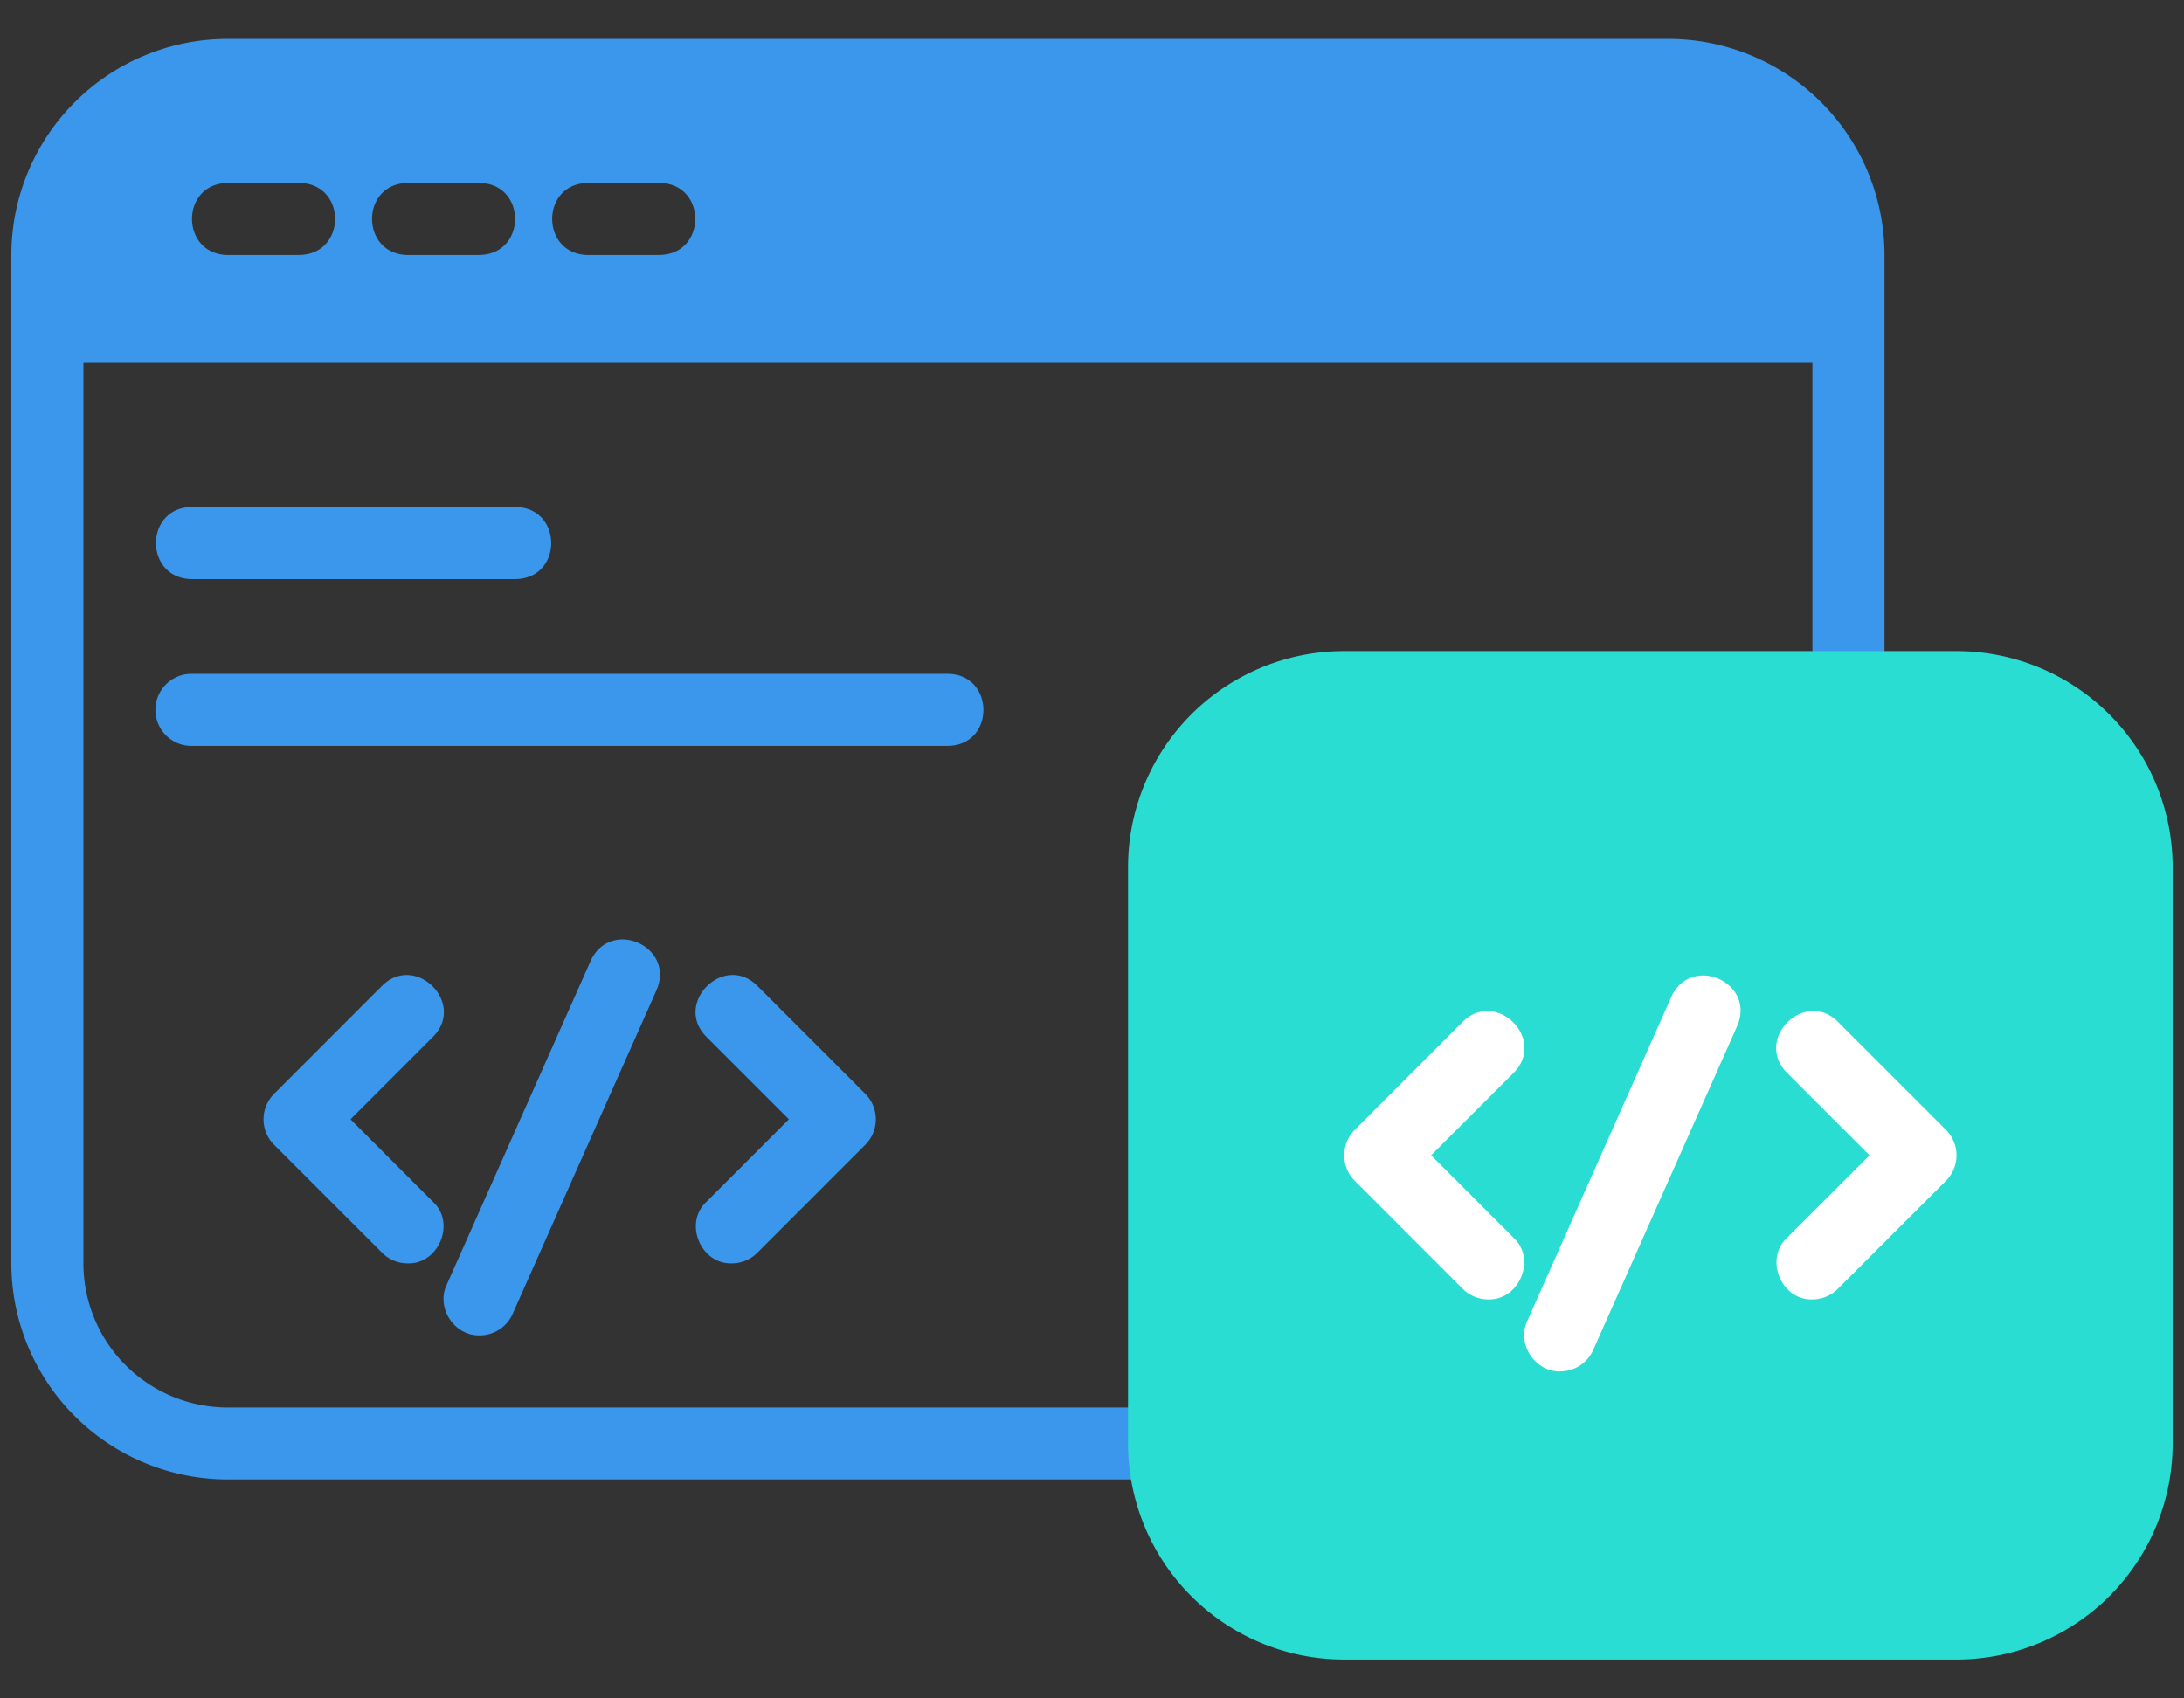
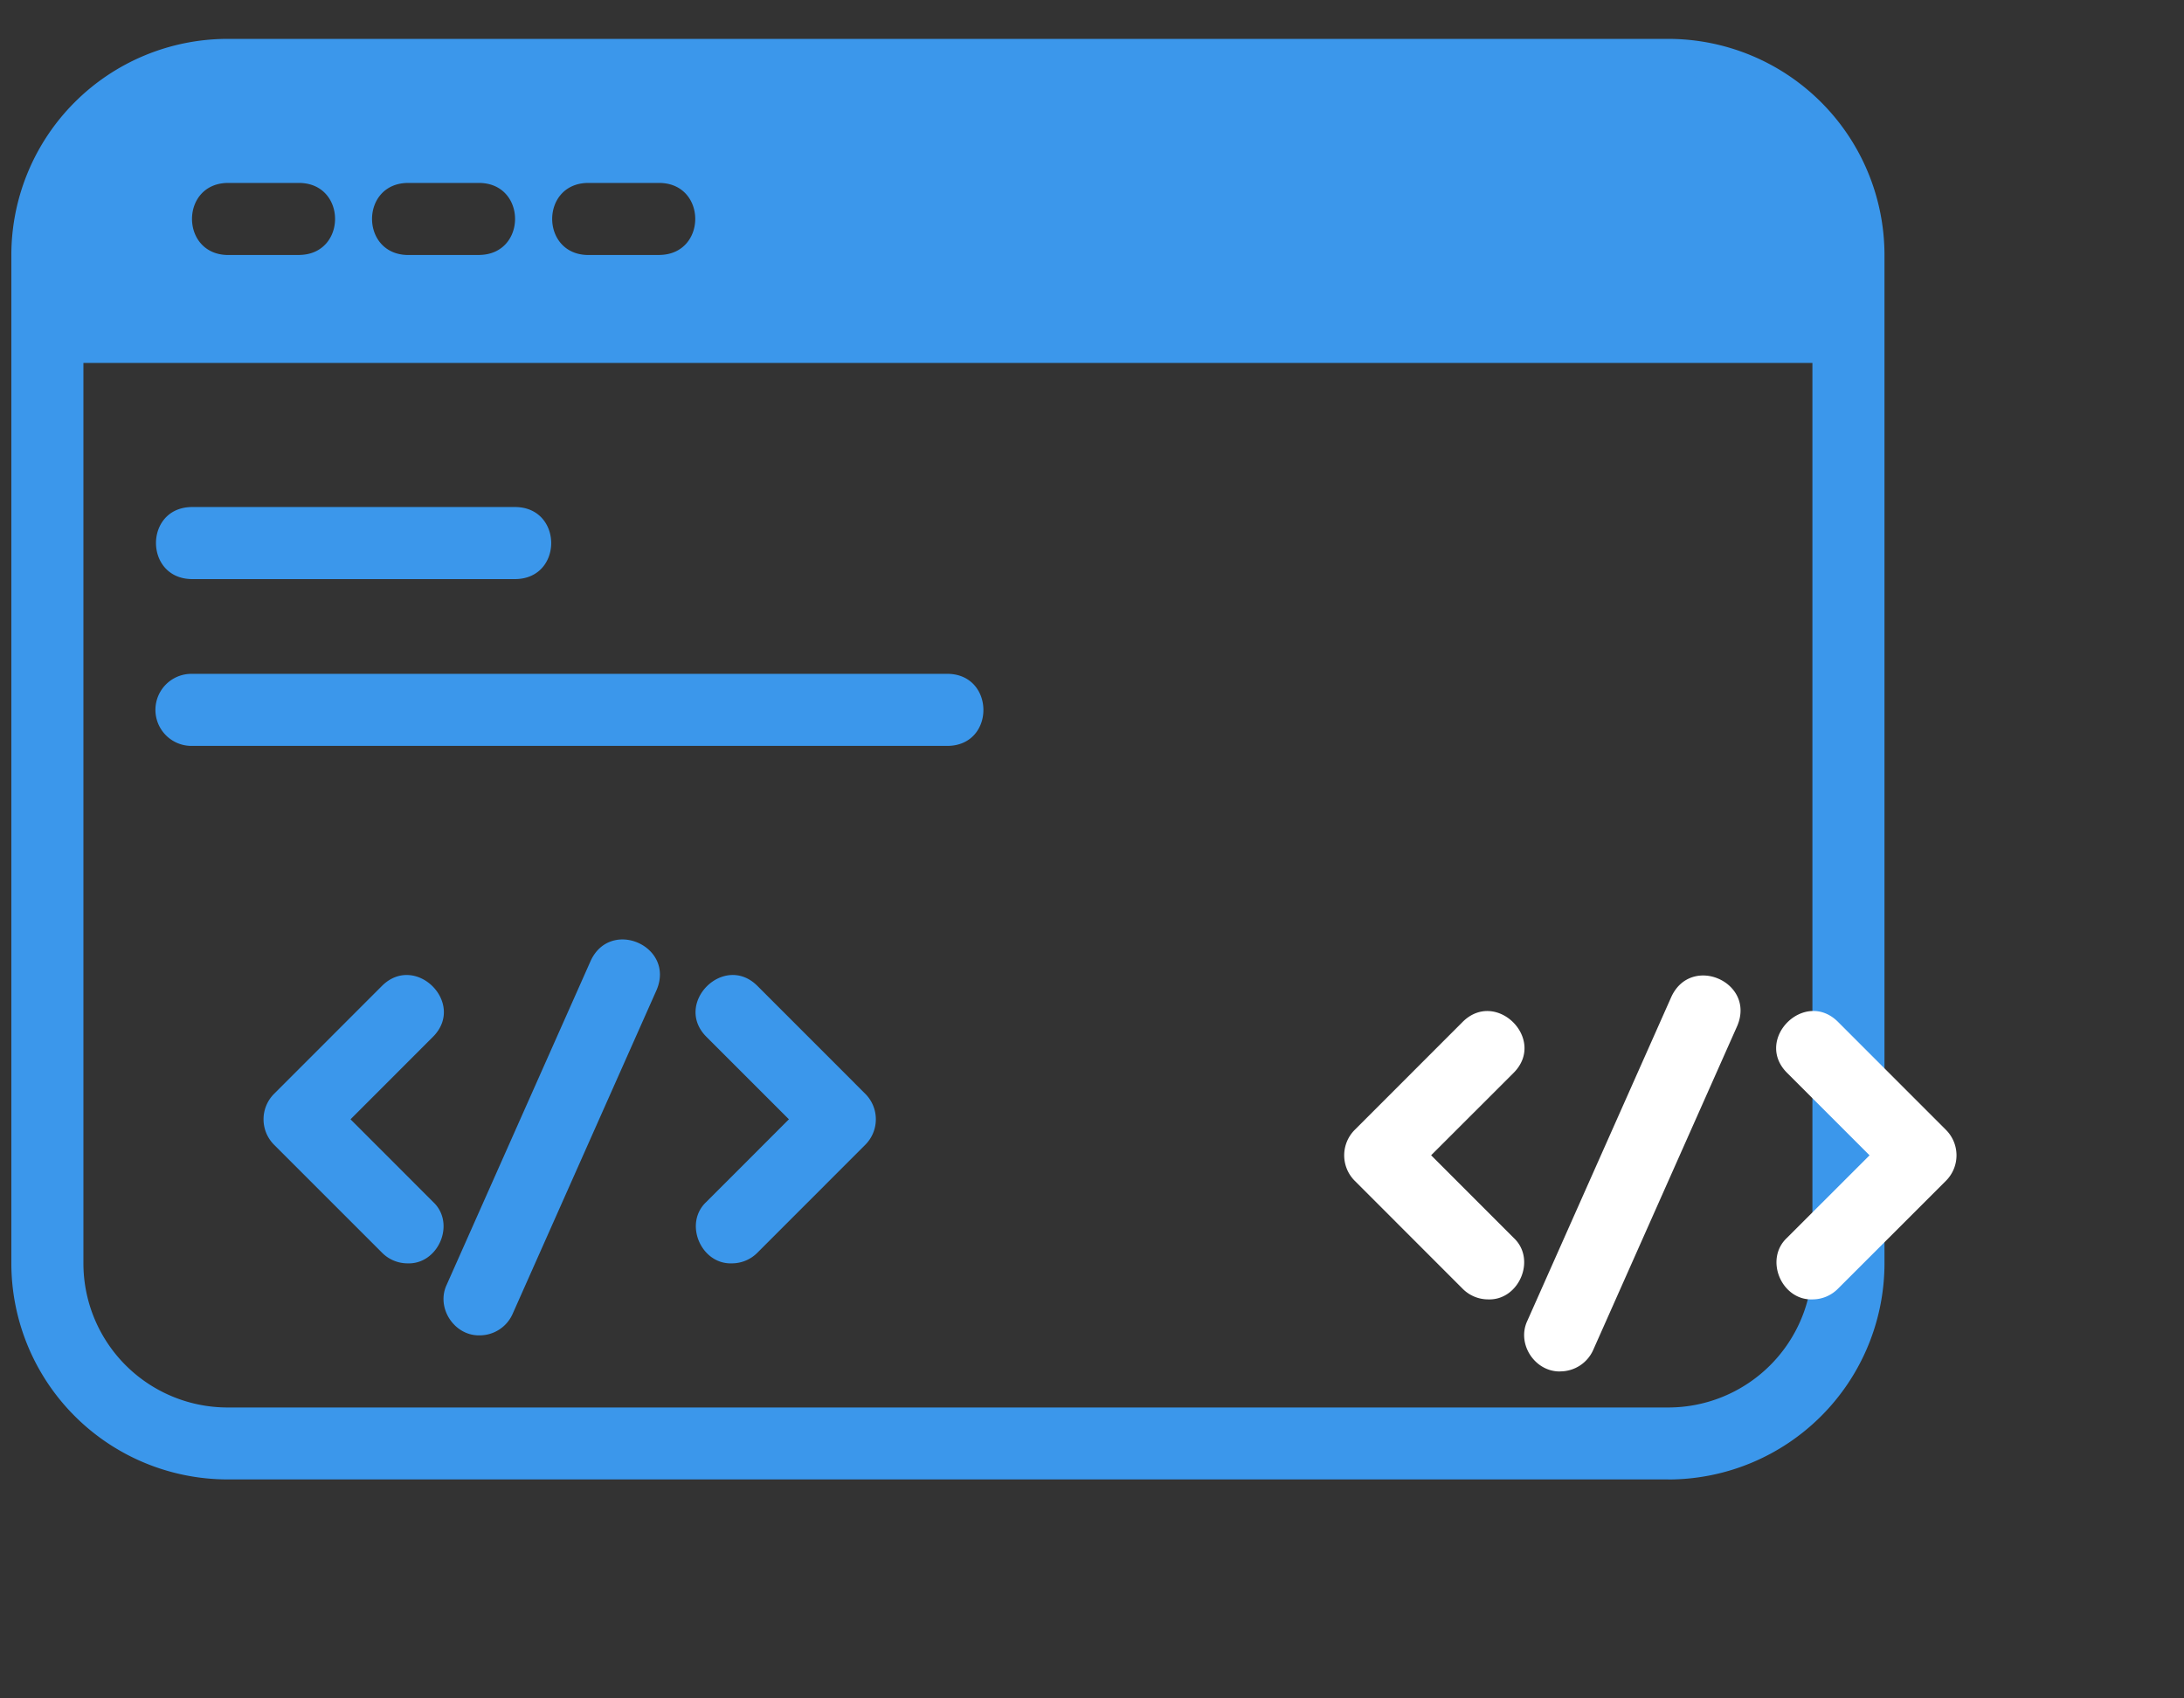
<svg xmlns="http://www.w3.org/2000/svg" width="36" height="28" fill="none">
  <rect width="100%" height="100%" fill="#333333" stroke="none" />
  <path d="M27.5 24.39H3.75a3.566 3.566 0 01-3.563-3.562V4.203A3.566 3.566 0 013.75.641H27.5a3.566 3.566 0 013.563 3.562v16.625a3.566 3.566 0 01-3.563 3.563zM3.75 1.829a2.377 2.377 0 00-2.375 2.375v16.625a2.377 2.377 0 002.375 2.375H27.5a2.377 2.377 0 002.375-2.375V4.203A2.377 2.377 0 0027.5 1.828H3.75z" fill="#3B97EB" />
-   <path d="M32.25 10.734H22.156a3.562 3.562 0 00-3.562 3.563v9.5a3.562 3.562 0 003.562 3.562H32.25a3.563 3.563 0 003.563-3.562v-9.5a3.563 3.563 0 00-3.563-3.563z" fill="#29DDD2" />
  <path d="M27.5 1.234H3.75a2.969 2.969 0 00-2.969 2.97v1.78H30.47v-1.78a2.97 2.97 0 00-2.969-2.97zM4.937 4.204H3.75c-.78-.014-.78-1.176 0-1.188h1.188c.78.012.78 1.174 0 1.187zm2.97 0H6.718c-.78-.014-.781-1.176 0-1.188h1.187c.78.012.78 1.174 0 1.187zm2.968 0H9.687c-.78-.014-.78-1.176 0-1.188h1.188c.78.012.78 1.174 0 1.187zM8.5 9.547H3.157c-.78-.013-.782-1.175 0-1.188H8.5c.78.013.782 1.175 0 1.188zm7.125 2.75H3.156a.593.593 0 110-1.188h12.469c.776.012.784 1.175 0 1.188zm-8.906 8.531a.592.592 0 01-.42-.174l-1.781-1.781a.594.594 0 010-.84l1.78-1.781c.552-.546 1.388.288.84.84l-1.36 1.361 1.36 1.361c.38.353.089 1.032-.42 1.014zm5.344 0c-.508.018-.799-.66-.42-1.013l1.361-1.362-1.361-1.361c-.546-.55.288-1.387.84-.84l1.78 1.781a.594.594 0 010 .84l-1.78 1.781a.592.592 0 01-.42.174zm-4.158 1.187c-.417.009-.721-.454-.542-.834l2.375-5.344c.33-.705 1.39-.238 1.086.482l-2.375 5.344a.595.595 0 01-.544.352z" fill="#3B97EB" />
  <path d="M24.531 21.422a.592.592 0 01-.42-.174l-1.78-1.781a.594.594 0 010-.84l1.78-1.781c.551-.546 1.387.288.84.84l-1.361 1.36 1.361 1.362c.379.353.088 1.032-.42 1.014zm5.344 0c-.508.018-.798-.66-.42-1.014l1.362-1.361-1.362-1.362c-.546-.55.288-1.386.84-.84l1.781 1.782a.594.594 0 010 .84l-1.781 1.78a.591.591 0 01-.42.175zm-4.157 1.188c-.418.008-.722-.454-.542-.835l2.375-5.344c.33-.705 1.39-.238 1.085.482l-2.375 5.344a.595.595 0 01-.543.352z" fill="#fff" />
</svg>